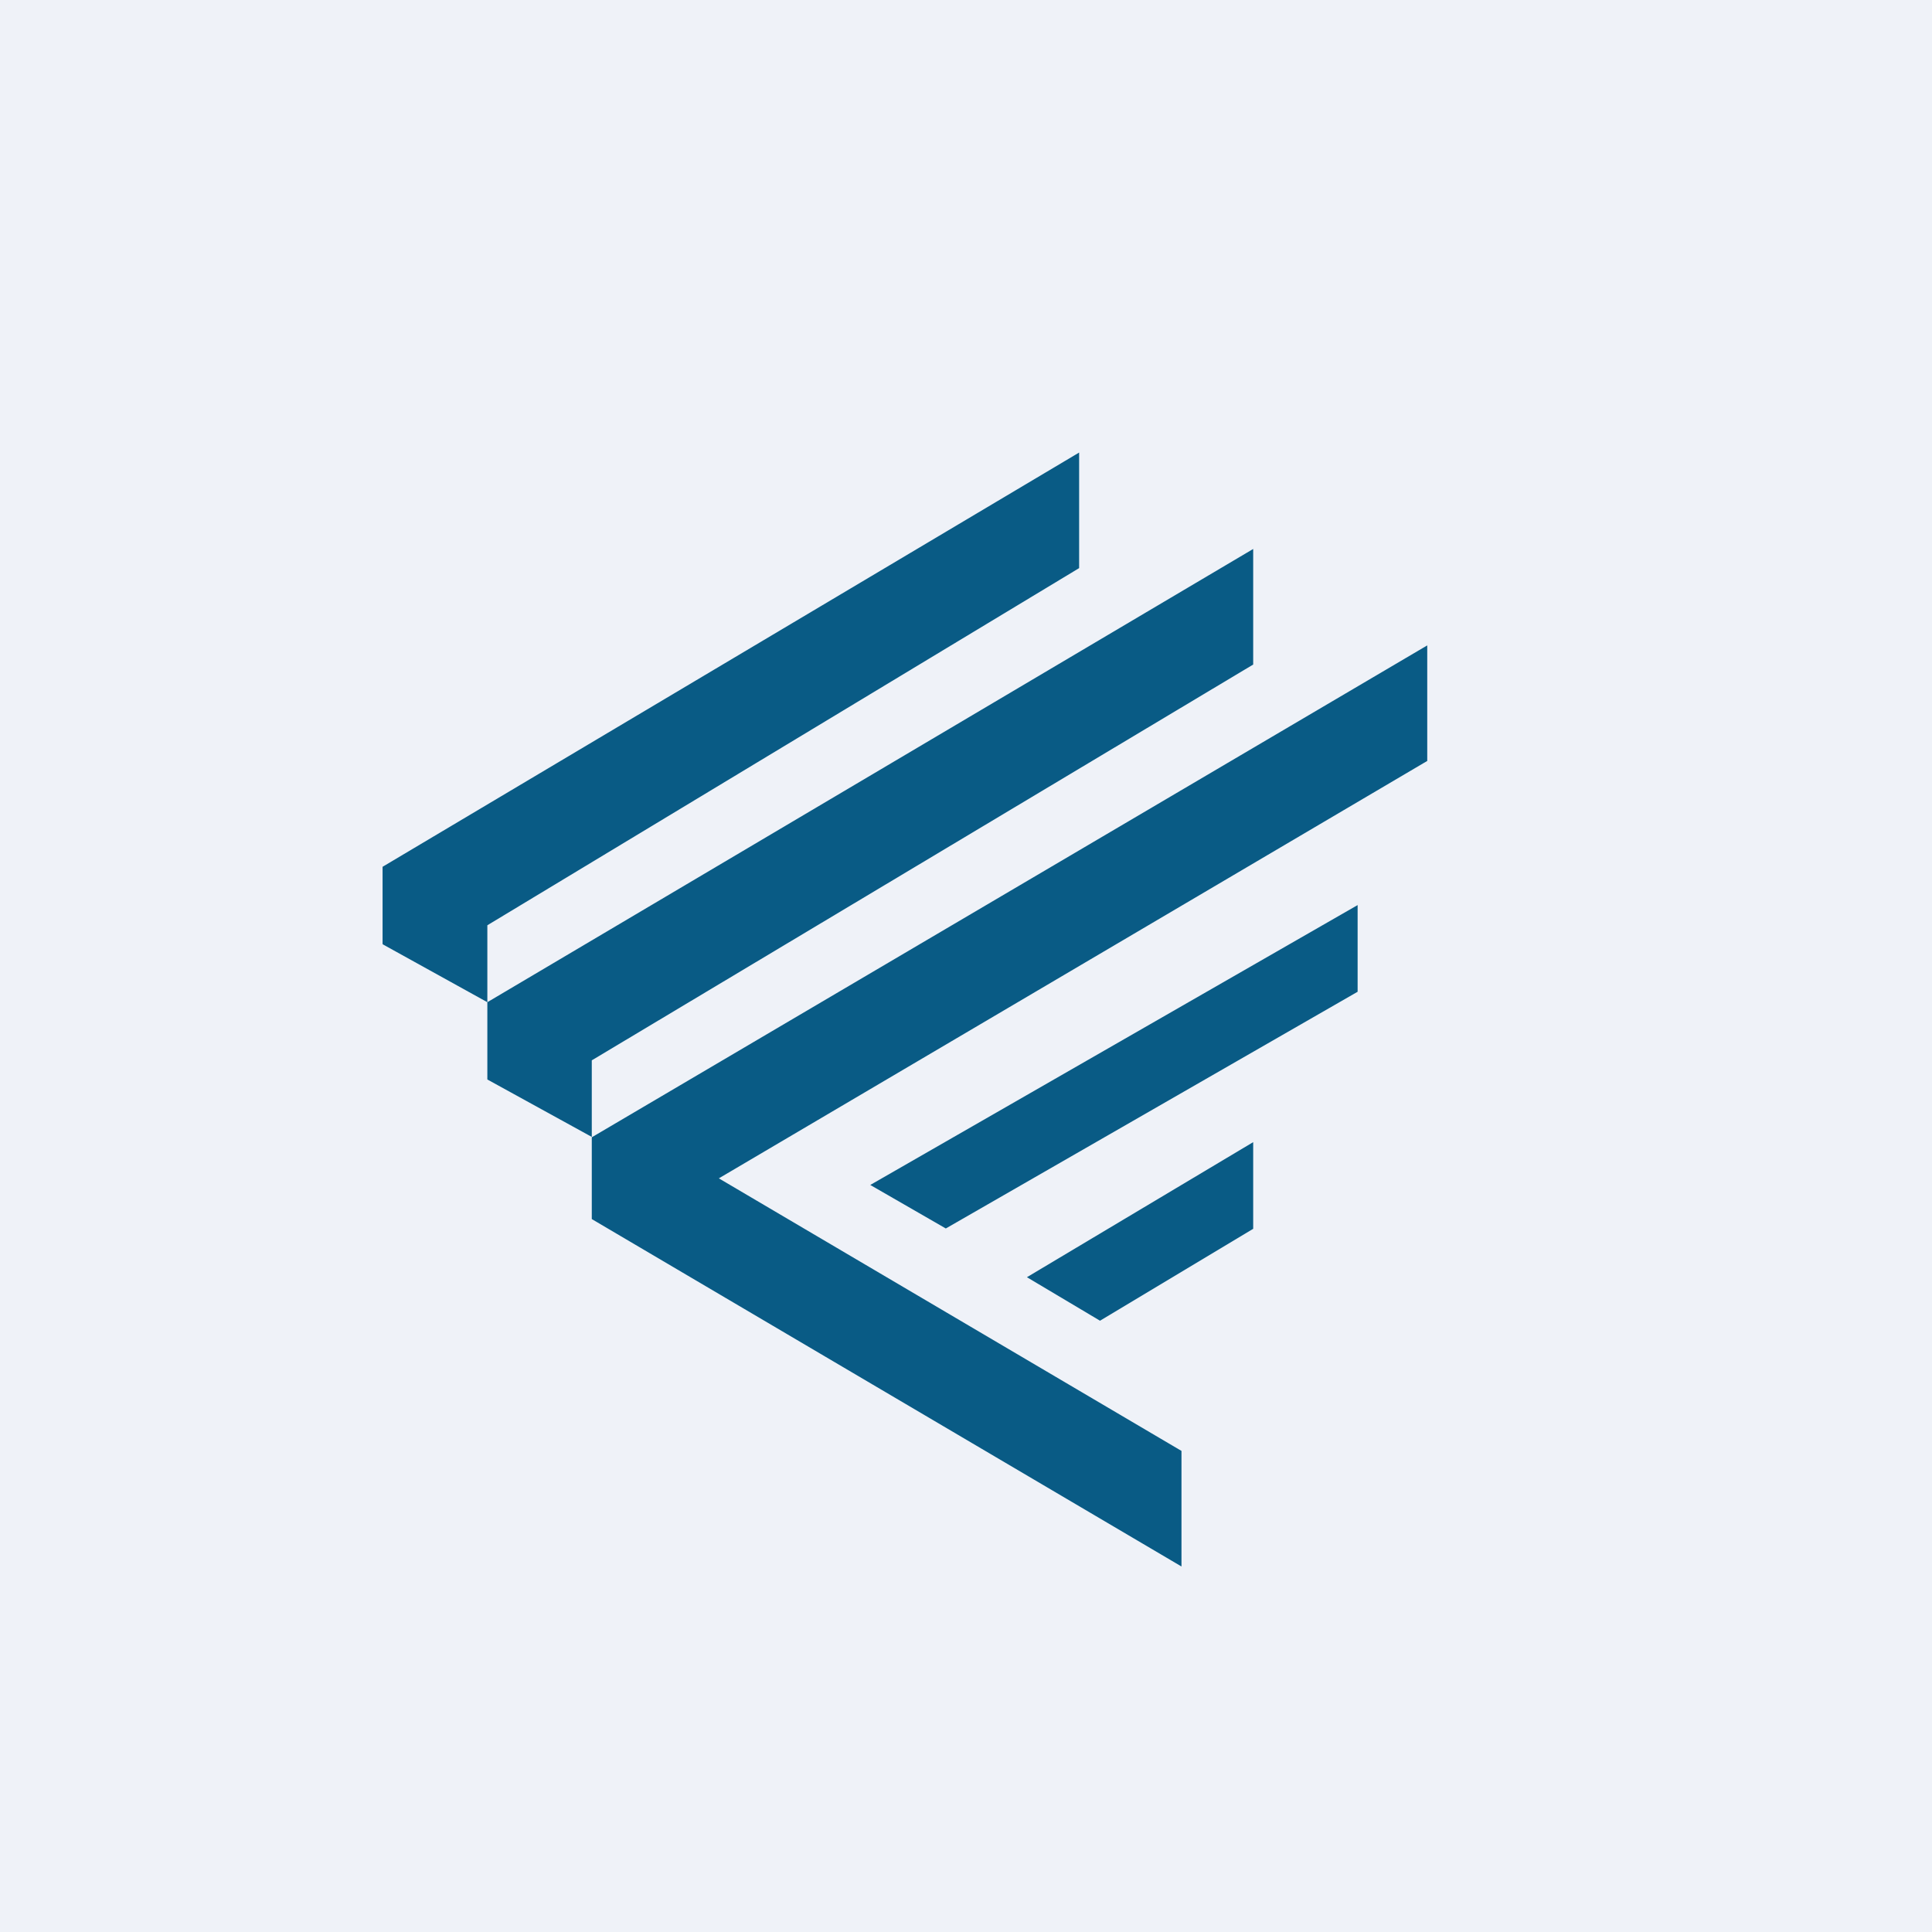
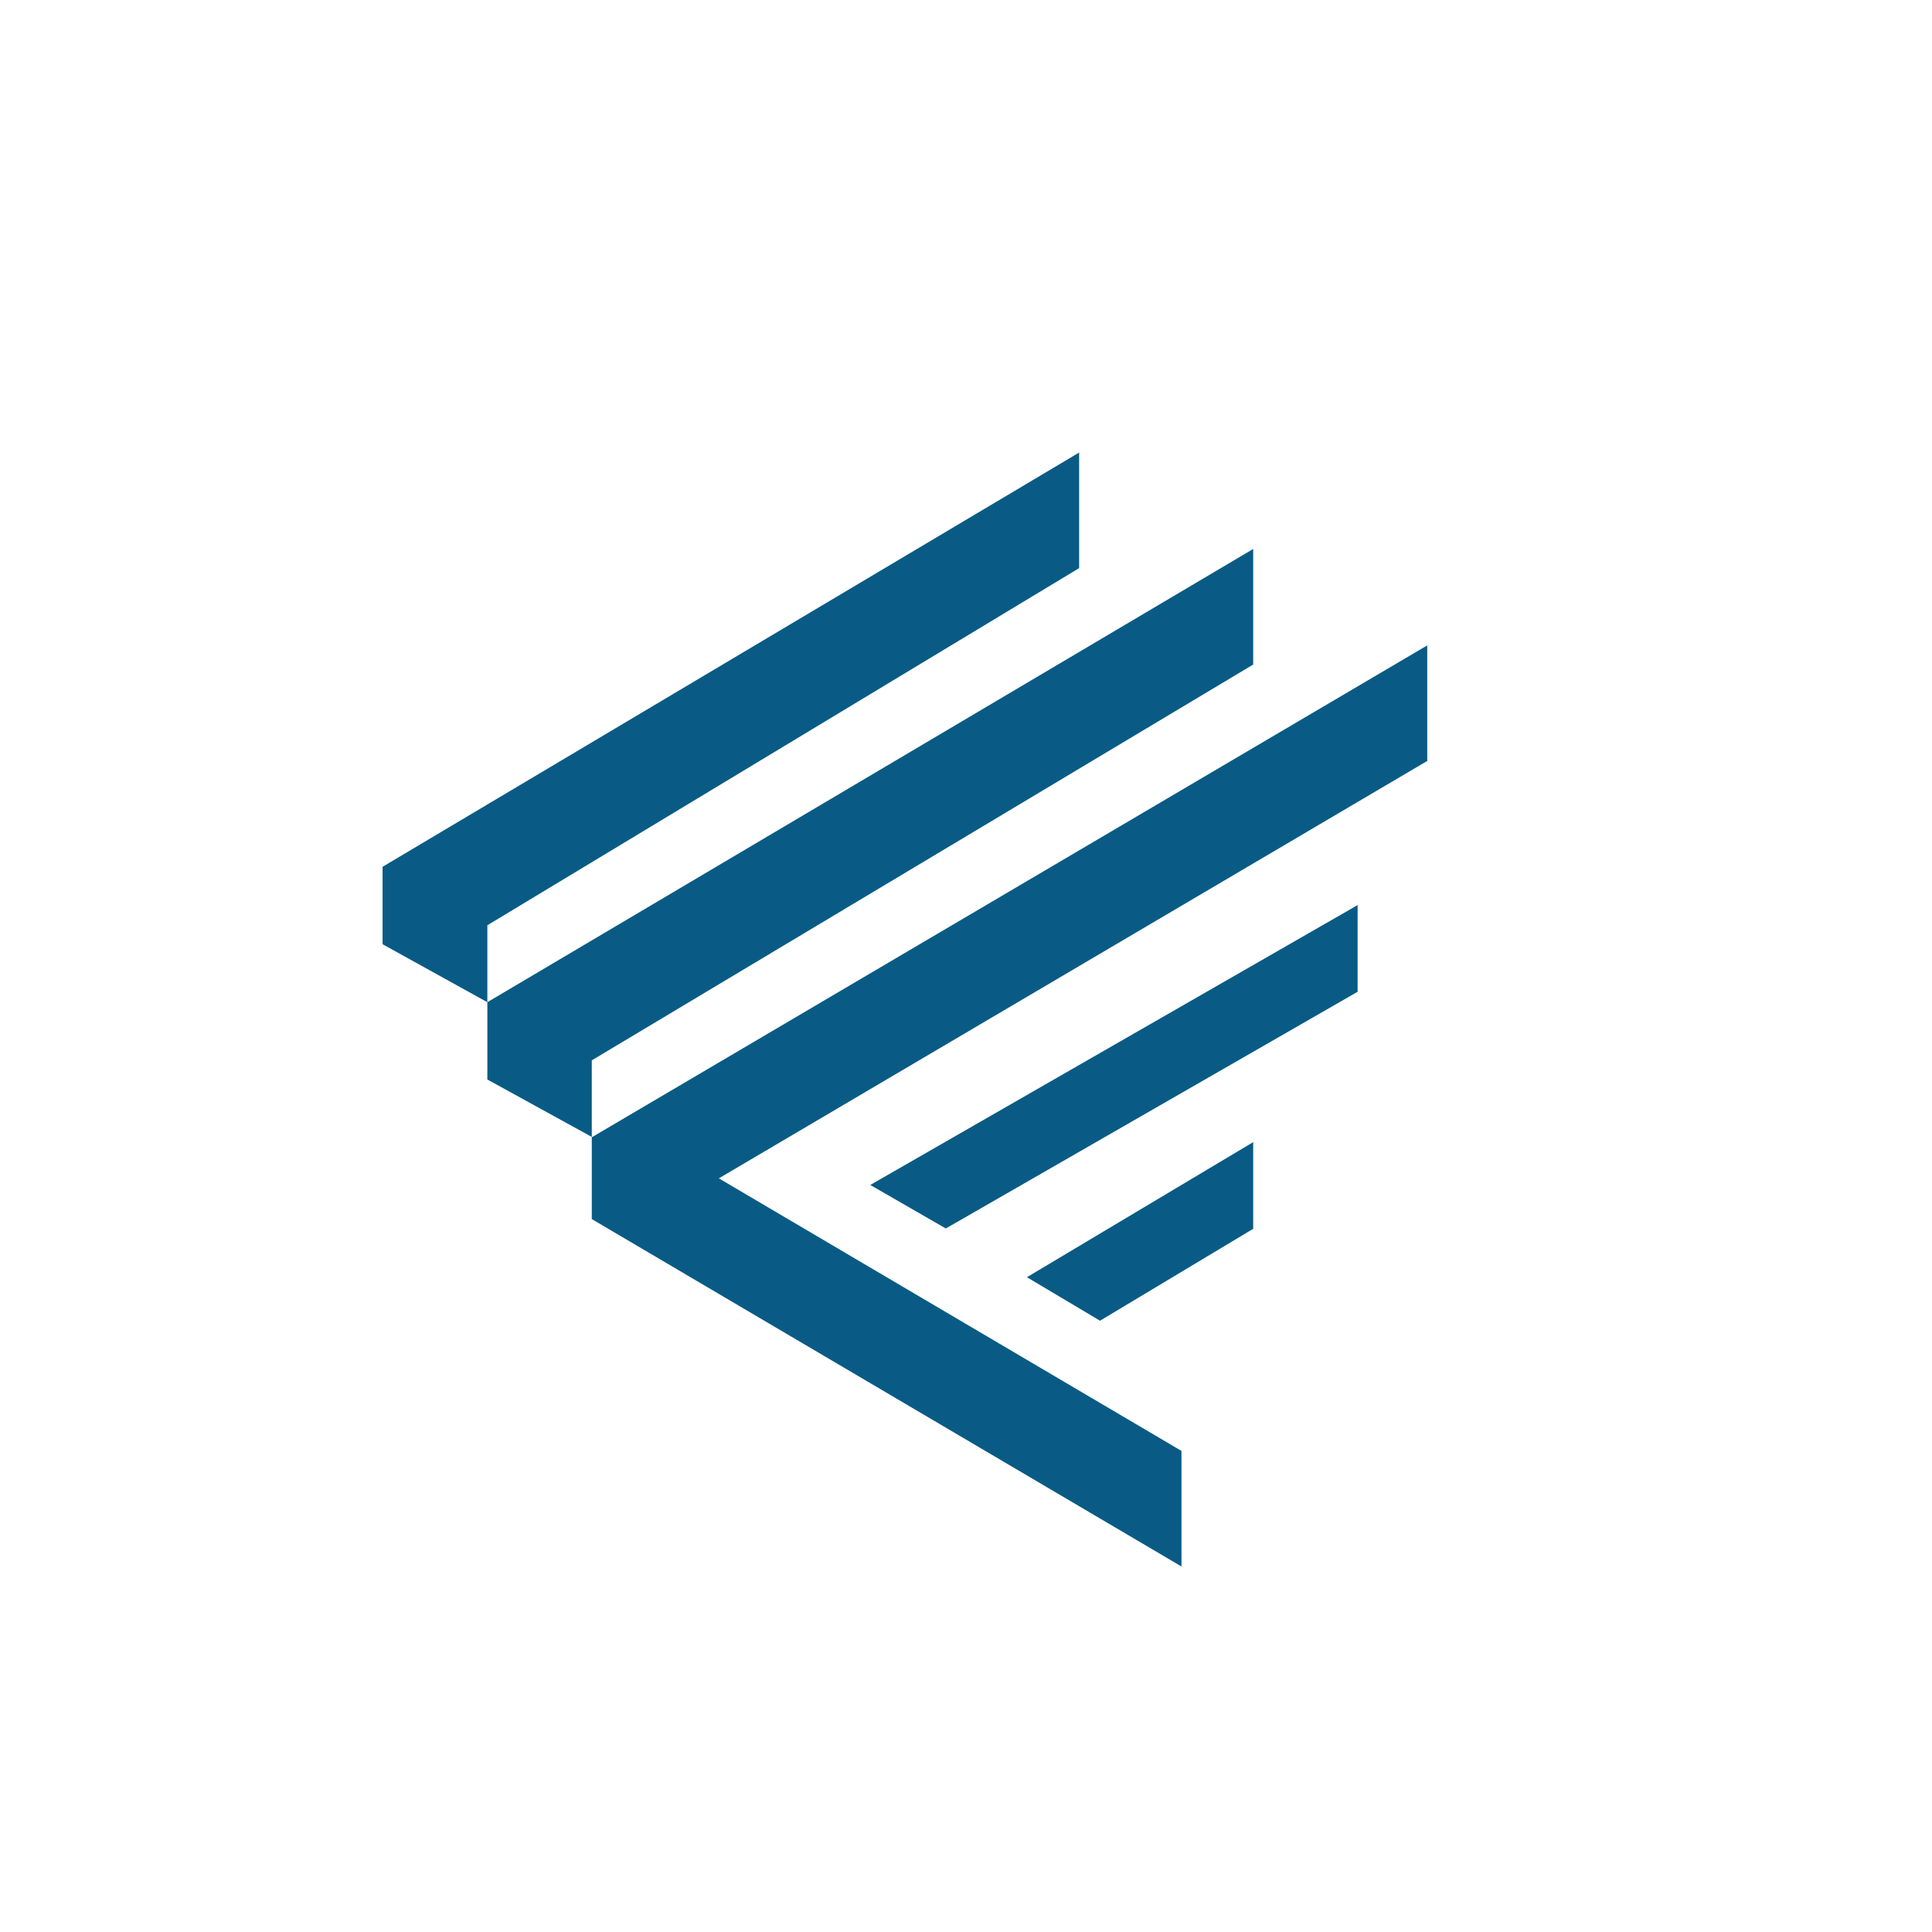
<svg xmlns="http://www.w3.org/2000/svg" viewBox="0 0 55.5 55.5">
-   <path d="M 0,0 H 55.5 V 55.5 H 0 Z" fill="rgb(239, 242, 248)" />
  <path d="M 10.99,27.115 V 24.9 L 31,13 V 16.32 L 14,26.58 V 28.79 L 11,27.13 Z M 14,28.79 L 36,15.77 V 19.09 L 17,30.46 V 32.66 L 14,31.01 V 28.79 Z M 17,32.67 L 17.12,32.6 L 41,18.54 V 21.86 L 40.88,21.93 L 20.65,33.85 L 33.94,41.68 V 45 L 17,35.02 V 32.67 Z M 25,34.04 L 27.17,35.29 L 39,28.49 V 26 L 25,34.04 Z M 29.5,36.69 L 31.6,37.94 L 36,35.3 V 32.81 L 29.5,36.69 Z" fill="rgb(9, 91, 133)" />
</svg>